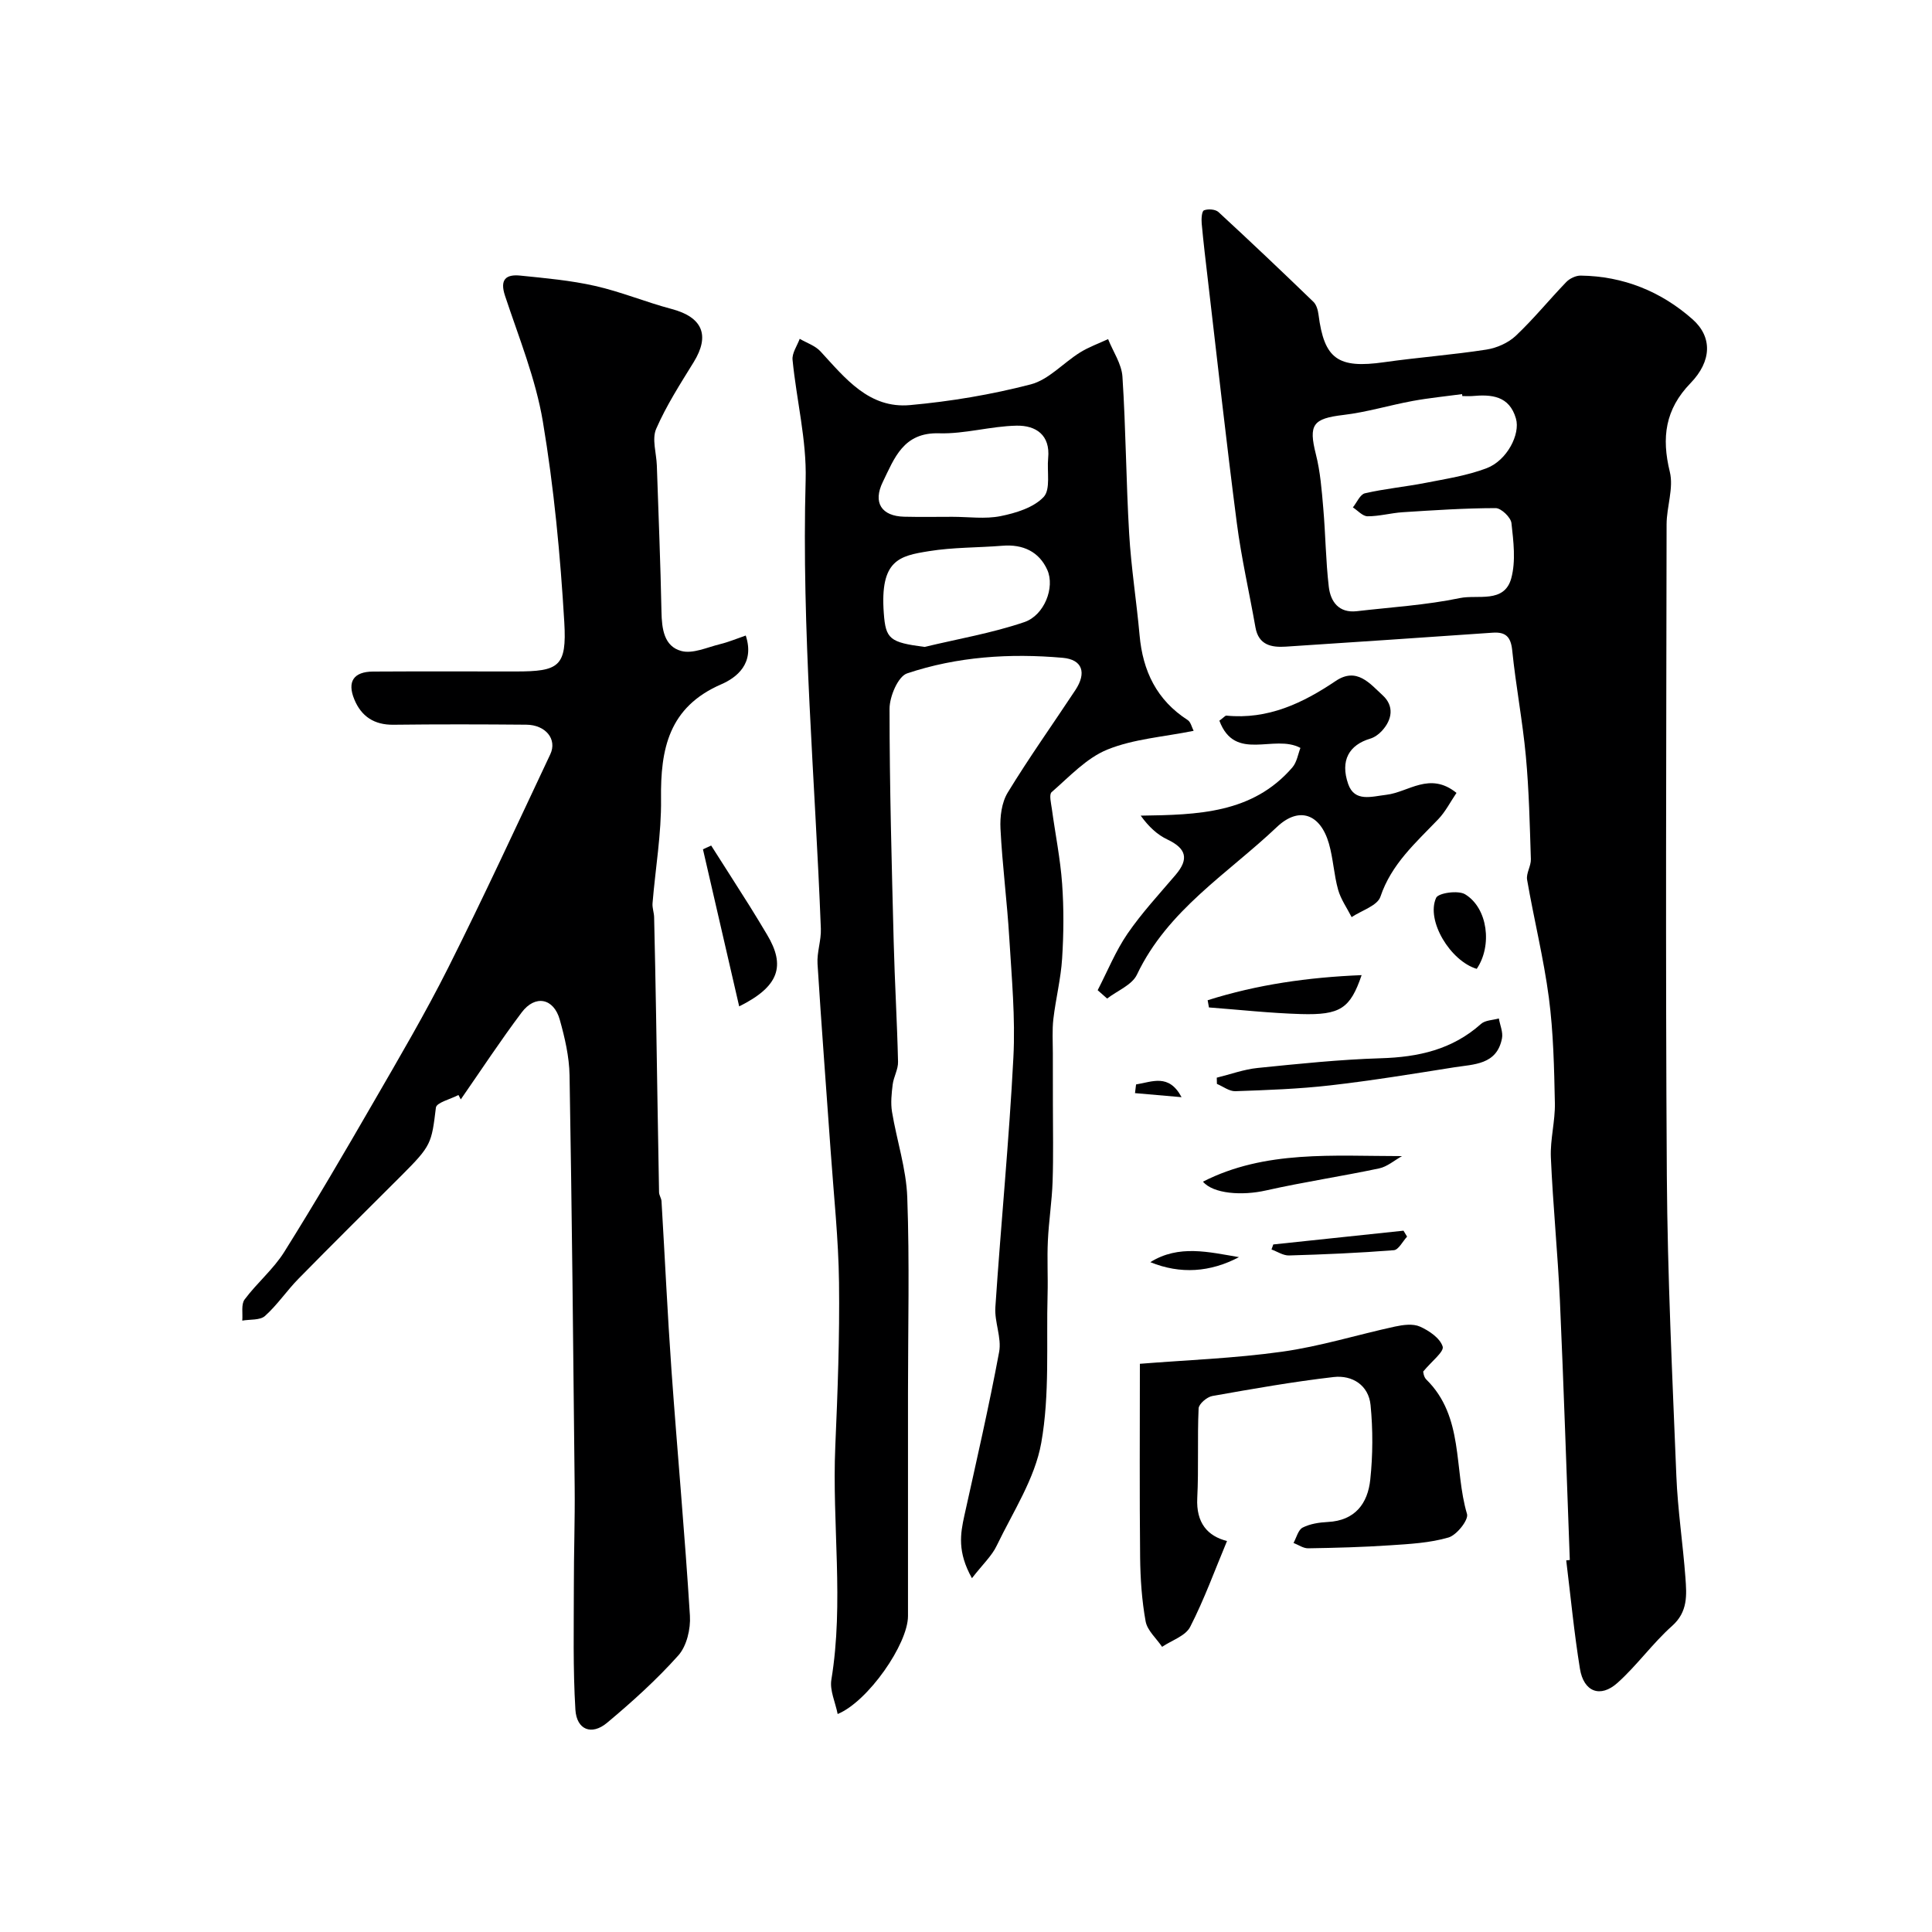
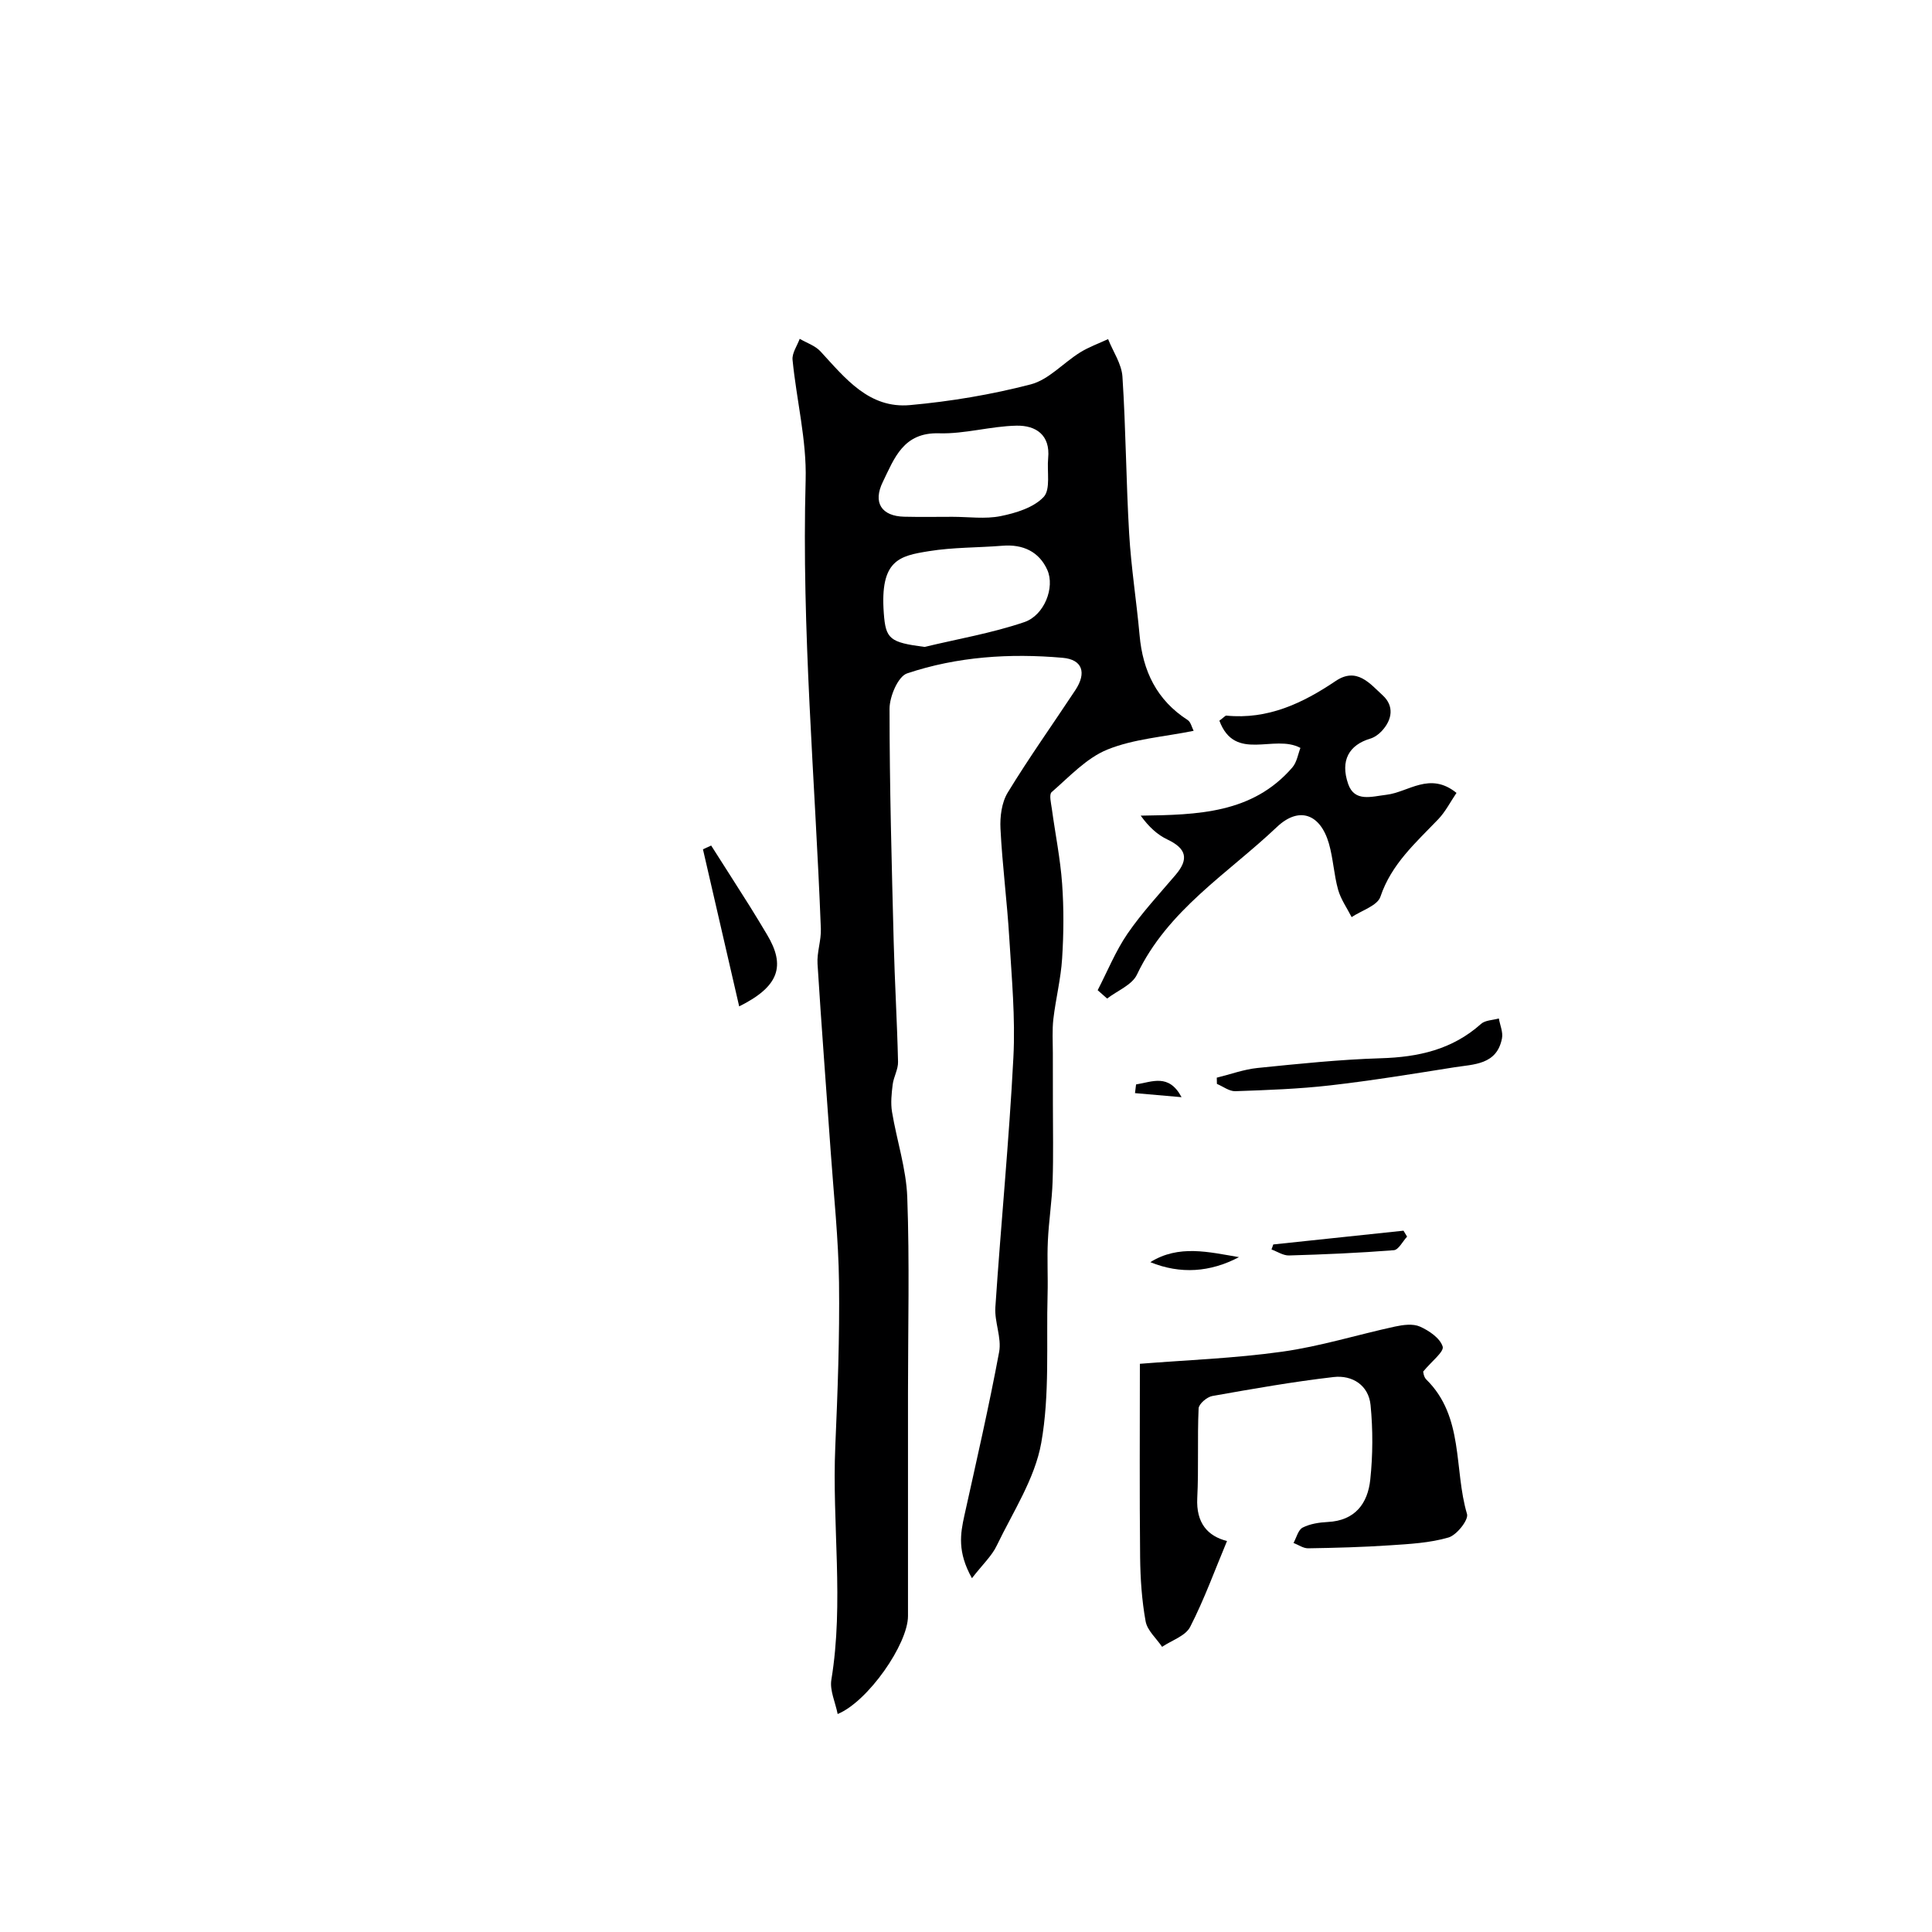
<svg xmlns="http://www.w3.org/2000/svg" enable-background="new 0 0 400 400" viewBox="0 0 400 400">
  <g fill="#000001">
-     <path d="m325.01 322.98c-.67-17.91-1.25-35.83-2.05-53.74-.45-9.87-1.44-19.72-1.87-29.6-.16-3.74.91-7.52.83-11.27-.15-7.27-.3-14.59-1.24-21.78-1.08-8.2-3.1-16.28-4.51-24.45-.23-1.33.83-2.85.78-4.26-.23-7.12-.38-14.26-1.04-21.34-.68-7.32-2.08-14.57-2.82-21.88-.29-2.83-1.36-3.85-4.03-3.67-14.28.98-28.56 1.97-42.85 2.89-2.95.19-5.63-.3-6.28-3.98-1.27-7.21-2.92-14.37-3.86-21.62-2.17-16.72-4.02-33.48-5.98-50.22-.46-3.92-.93-7.83-1.29-11.76-.09-.94 0-2.56.47-2.75.84-.34 2.38-.23 3.01.36 6.63 6.11 13.17 12.32 19.65 18.58.62.6.93 1.7 1.05 2.62 1.18 9.24 4.03 11.24 13.6 9.88 7.04-1 14.14-1.52 21.16-2.61 2.14-.33 4.52-1.38 6.08-2.85 3.7-3.49 6.93-7.48 10.47-11.15.71-.73 1.97-1.33 2.97-1.32 8.84.11 16.67 3.29 23.18 9.06 4.13 3.67 3.95 8.68-.43 13.2-5.27 5.44-6.03 11.28-4.29 18.38.82 3.36-.66 7.22-.67 10.85-.06 44.98-.24 89.95.05 134.93.14 20.7 1.14 41.39 1.97 62.07.28 7.05 1.36 14.06 1.88 21.1.26 3.57.54 7.05-2.77 9.99-4.05 3.61-7.26 8.17-11.31 11.79-3.55 3.18-6.99 1.84-7.76-2.93-1.21-7.44-1.92-14.96-2.84-22.44.24-.02.49-.05.74-.08zm-22.25-240.98c-.02-.13-.04-.27-.05-.4-3.41.46-6.84.79-10.21 1.41-4.8.88-9.52 2.33-14.35 2.9-6.34.75-7.26 1.99-5.71 8.15.92 3.62 1.21 7.43 1.53 11.17.47 5.41.51 10.86 1.14 16.24.36 3.08 2.06 5.5 5.81 5.07 7.13-.83 14.35-1.26 21.36-2.72 3.65-.76 9.17 1.17 10.61-4.09.97-3.57.46-7.64.04-11.42-.13-1.2-2.13-3.11-3.27-3.11-6.42.01-12.84.44-19.25.85-2.44.16-4.85.85-7.27.84-1.02 0-2.03-1.19-3.04-1.84.82-1.01 1.49-2.69 2.5-2.92 4.11-.95 8.35-1.34 12.5-2.15 4.28-.84 8.67-1.51 12.71-3.05 4.2-1.6 6.99-7.04 6.05-10.27-1.37-4.74-5.06-5.03-9.08-4.66-.69.05-1.36 0-2.02 0z" />
-     <path d="m94.92 226.71c-1.63.86-4.54 1.56-4.67 2.6-.91 7.44-.93 7.87-7.13 14.07-7.12 7.12-14.28 14.19-21.33 21.38-2.42 2.46-4.37 5.41-6.93 7.7-1.03.92-3.1.67-4.7.96.13-1.48-.27-3.36.48-4.37 2.55-3.43 5.97-6.27 8.21-9.85 6.4-10.21 12.49-20.63 18.52-31.07 5.31-9.19 10.7-18.36 15.46-27.84 7.31-14.57 14.15-29.37 21.1-44.12 1.47-3.12-.96-6.1-4.97-6.13-9.17-.08-18.33-.1-27.5.01-3.98.05-6.65-1.72-8.1-5.24-1.53-3.7-.13-5.75 3.88-5.77 9.83-.06 19.66-.02 29.5-.02 8.98 0 10.63-.97 10.09-10.19-.82-13.9-2.14-27.84-4.44-41.57-1.49-8.86-4.98-17.41-7.83-26.02-1.13-3.41.21-4.48 3.17-4.18 5.19.53 10.42.99 15.49 2.14 5.36 1.21 10.5 3.36 15.83 4.77 6.39 1.69 7.99 5.45 4.58 10.99-2.78 4.51-5.68 9.01-7.78 13.84-.91 2.1.05 5.01.14 7.55.34 10.1.76 20.2.96 30.3.07 3.53.52 7.17 4.11 8.13 2.37.64 5.34-.76 8-1.41 1.77-.43 3.47-1.15 5.34-1.79 1.92 5.83-1.94 8.74-5.08 10.1-10.86 4.72-12.59 13.36-12.46 23.75.09 7.18-1.17 14.38-1.76 21.58-.08.95.31 1.93.33 2.9.16 6.81.29 13.62.41 20.43.2 12.17.38 24.34.61 36.5.01.63.48 1.25.51 1.88.7 11.7 1.24 23.41 2.07 35.1 1.21 16.91 2.76 33.79 3.81 50.7.17 2.73-.66 6.27-2.4 8.22-4.5 5.04-9.58 9.62-14.77 13.96-3.18 2.65-6.28 1.45-6.54-2.73-.52-8.5-.32-17.05-.32-25.58-.01-6.82.24-13.65.17-20.47-.29-28.43-.57-56.87-1.06-85.3-.07-3.86-.98-7.78-2.03-11.52-1.26-4.46-5.09-5.2-7.88-1.49-4.4 5.85-8.43 11.99-12.61 18.01-.17-.3-.32-.6-.48-.91z" />
    <path d="m201.23 326.75c-3.04-5.43-2.41-9.17-1.56-13 2.49-11.26 5.08-22.51 7.19-33.84.55-2.94-.99-6.2-.78-9.27 1.15-17.24 2.84-34.44 3.73-51.69.43-8.22-.35-16.52-.85-24.76-.45-7.54-1.44-15.05-1.82-22.59-.13-2.5.24-5.45 1.5-7.51 4.41-7.23 9.33-14.14 14-21.21 2.36-3.57 1.5-6.33-2.63-6.69-10.9-.96-21.81-.26-32.21 3.23-1.87.63-3.63 4.79-3.63 7.32 0 16.1.45 32.2.86 48.3.21 8.27.71 16.53.9 24.8.04 1.55-.91 3.11-1.11 4.7-.23 1.86-.44 3.82-.14 5.65.98 5.92 2.95 11.78 3.16 17.71.49 13.48.15 26.99.15 40.49v23.6c0 7.53.01 15.07 0 22.6-.01 5.79-8.27 17.69-14.56 20.28-.49-2.46-1.66-4.89-1.31-7.07 2.65-16.1.12-32.25.82-48.37.49-11.29.91-22.6.77-33.9-.11-9.03-1.09-18.05-1.72-27.07-.91-12.97-1.92-25.93-2.73-38.91-.15-2.39.78-4.85.69-7.26-1.19-30.96-4.01-61.85-3.15-92.9.23-8.26-1.9-16.58-2.71-24.89-.14-1.39.95-2.9 1.48-4.35 1.46.85 3.22 1.42 4.31 2.61 5.12 5.56 10.05 11.88 18.54 11.11 8.4-.76 16.83-2.17 24.99-4.29 3.71-.97 6.74-4.45 10.19-6.6 1.81-1.13 3.87-1.86 5.82-2.77 1.03 2.59 2.8 5.13 2.97 7.78.71 10.82.75 21.68 1.39 32.5.41 7.03 1.53 14.02 2.16 21.04.66 7.41 3.55 13.42 9.96 17.55.63.4.83 1.46 1.23 2.23-6.23 1.26-12.41 1.67-17.86 3.88-4.34 1.76-7.87 5.63-11.54 8.81-.57.49-.11 2.32.05 3.5.7 5.15 1.75 10.28 2.12 15.46.37 5.14.33 10.34 0 15.49-.26 4.19-1.32 8.33-1.81 12.51-.27 2.32-.11 4.7-.11 7.05-.01 3.52.02 7.04.01 10.55 0 5.35.12 10.71-.06 16.06-.14 4.1-.79 8.18-.98 12.29-.18 3.69.04 7.4-.06 11.09-.28 10.27.47 20.73-1.31 30.73-1.32 7.41-5.85 14.28-9.21 21.26-1 2.12-2.87 3.84-5.14 6.76zm-4.04-219.75c3.33 0 6.76.5 9.96-.14 3.18-.64 6.84-1.76 8.92-3.96 1.49-1.58.67-5.29.94-8.05.47-4.83-2.58-6.79-6.53-6.72-5.37.1-10.73 1.74-16.07 1.58-7.4-.22-9.24 5.17-11.63 10.06-2.11 4.31-.26 7.1 4.43 7.21 3.32.08 6.65.02 9.98.02zm-5.77 26.94c6.9-1.66 13.96-2.86 20.66-5.14 4.15-1.41 6.36-7.19 4.76-10.79-1.69-3.79-5.05-5.37-9.29-5.02-5.07.41-10.21.31-15.21 1.12-6.12.98-10.18 1.8-9.36 12.84.39 5.34 1.2 6.05 8.44 6.99z" />
    <path d="m236 282.36c9.55-.77 19.58-1.12 29.48-2.51 7.87-1.1 15.55-3.51 23.34-5.2 1.67-.36 3.72-.64 5.17.01 1.89.84 4.16 2.39 4.7 4.13.33 1.06-2.27 3.03-4.03 5.17 0-.01.06 1.08.64 1.65 7.86 7.73 5.67 18.56 8.43 27.85.36 1.21-2.14 4.37-3.83 4.86-3.87 1.13-8.05 1.35-12.13 1.62-5.63.38-11.28.53-16.92.62-1.01.02-2.03-.72-3.04-1.11.61-1.1.96-2.7 1.89-3.18 1.54-.78 3.43-1.07 5.2-1.16 5.65-.28 8.28-3.83 8.8-8.77.54-5.1.56-10.34.06-15.44-.4-4.09-3.77-6.24-7.64-5.8-8.42.97-16.78 2.45-25.13 3.93-1.11.2-2.79 1.64-2.83 2.57-.28 6.18.03 12.38-.28 18.55-.26 5.14 2.13 7.89 6.16 8.9-2.51 5.99-4.7 12.07-7.63 17.78-.96 1.88-3.82 2.78-5.81 4.13-1.18-1.75-3.06-3.37-3.41-5.27-.79-4.35-1.09-8.83-1.14-13.26-.14-13.23-.05-26.47-.05-40.07z" />
    <path d="m227.26 205.01c2.03-3.92 3.7-8.08 6.17-11.69 2.96-4.31 6.56-8.19 9.96-12.18 2.81-3.3 2.24-5.47-1.71-7.34-2.06-.98-3.82-2.59-5.51-4.93 11.82-.17 23.15-.44 31.39-9.97.95-1.1 1.19-2.8 1.68-4.05-5.45-2.95-13.55 3.02-16.78-5.64.95-.7 1.22-1.07 1.44-1.05 8.58.85 15.79-2.55 22.64-7.17 4.38-2.95 7.09.56 9.72 2.96 2.4 2.19 2.03 5.01-.17 7.39-.64.69-1.51 1.32-2.4 1.59-4.34 1.29-6.27 4.49-4.56 9.4 1.33 3.79 4.83 2.58 7.91 2.22 4.57-.53 8.97-4.87 14.51-.39-1.26 1.86-2.28 3.89-3.78 5.46-4.65 4.86-9.69 9.25-11.97 16.04-.63 1.86-3.9 2.84-5.96 4.22-.96-1.89-2.24-3.68-2.8-5.68-.87-3.11-1.01-6.43-1.9-9.54-1.78-6.19-6.21-7.76-10.77-3.44-10.18 9.66-22.62 17.17-28.98 30.57-1.02 2.14-4.06 3.32-6.17 4.95-.63-.57-1.29-1.15-1.96-1.73z" />
    <path d="m251.92 223.12c2.82-.69 5.6-1.72 8.46-2.01 8.48-.86 16.99-1.75 25.5-2.01 7.77-.23 14.8-1.79 20.75-7.11.87-.78 2.44-.77 3.69-1.13.24 1.38.9 2.84.65 4.12-1.06 5.51-5.84 5.35-9.91 6-8.52 1.35-17.04 2.75-25.61 3.73-6.53.75-13.12.98-19.69 1.21-1.25.04-2.54-.98-3.81-1.51-.01-.43-.02-.86-.03-1.29z" />
    <path d="m147.24 175.06c2.66 4.18 5.34 8.36 7.99 12.56 1.22 1.94 2.39 3.91 3.57 5.87 3.88 6.47 2.54 10.74-5.76 14.87-2.55-11.06-5.03-21.79-7.5-32.52.56-.26 1.13-.52 1.7-.78z" />
-     <path d="m249.06 244.65c12.87-6.56 26.91-5.29 41.21-5.29-1.58.88-3.07 2.2-4.76 2.55-7.76 1.64-15.62 2.81-23.36 4.55-5.03 1.15-10.99.69-13.09-1.81z" />
-     <path d="m250.03 207.09c10.25-3.25 20.81-4.75 31.88-5.2-2.36 6.9-4.39 8.3-12.59 8.06-6.35-.19-12.68-.89-19.02-1.37-.08-.5-.18-1-.27-1.49z" />
-     <path d="m305.74 200.59c-5.43-1.61-10.54-9.97-8.41-14.7.46-1.02 4.57-1.61 6-.74 4.73 2.86 5.66 10.67 2.41 15.44z" />
    <path d="m263.62 257.65c8.99-.95 17.97-1.9 26.96-2.85.25.41.49.82.74 1.23-.91.98-1.76 2.73-2.74 2.81-7.22.57-14.46.88-21.71 1.09-1.19.03-2.41-.8-3.62-1.24.13-.35.25-.7.37-1.04z" />
    <path d="m256.52 260.28c-5.97 3.13-12.09 3.58-18.36 1.04 5.89-3.69 12.13-2.09 18.36-1.04z" />
    <path d="m244.63 227.16c-3.21-.28-6.42-.56-9.64-.84.07-.6.14-1.2.22-1.8 3.32-.52 6.78-2.32 9.42 2.64z" />
  </g>
</svg>